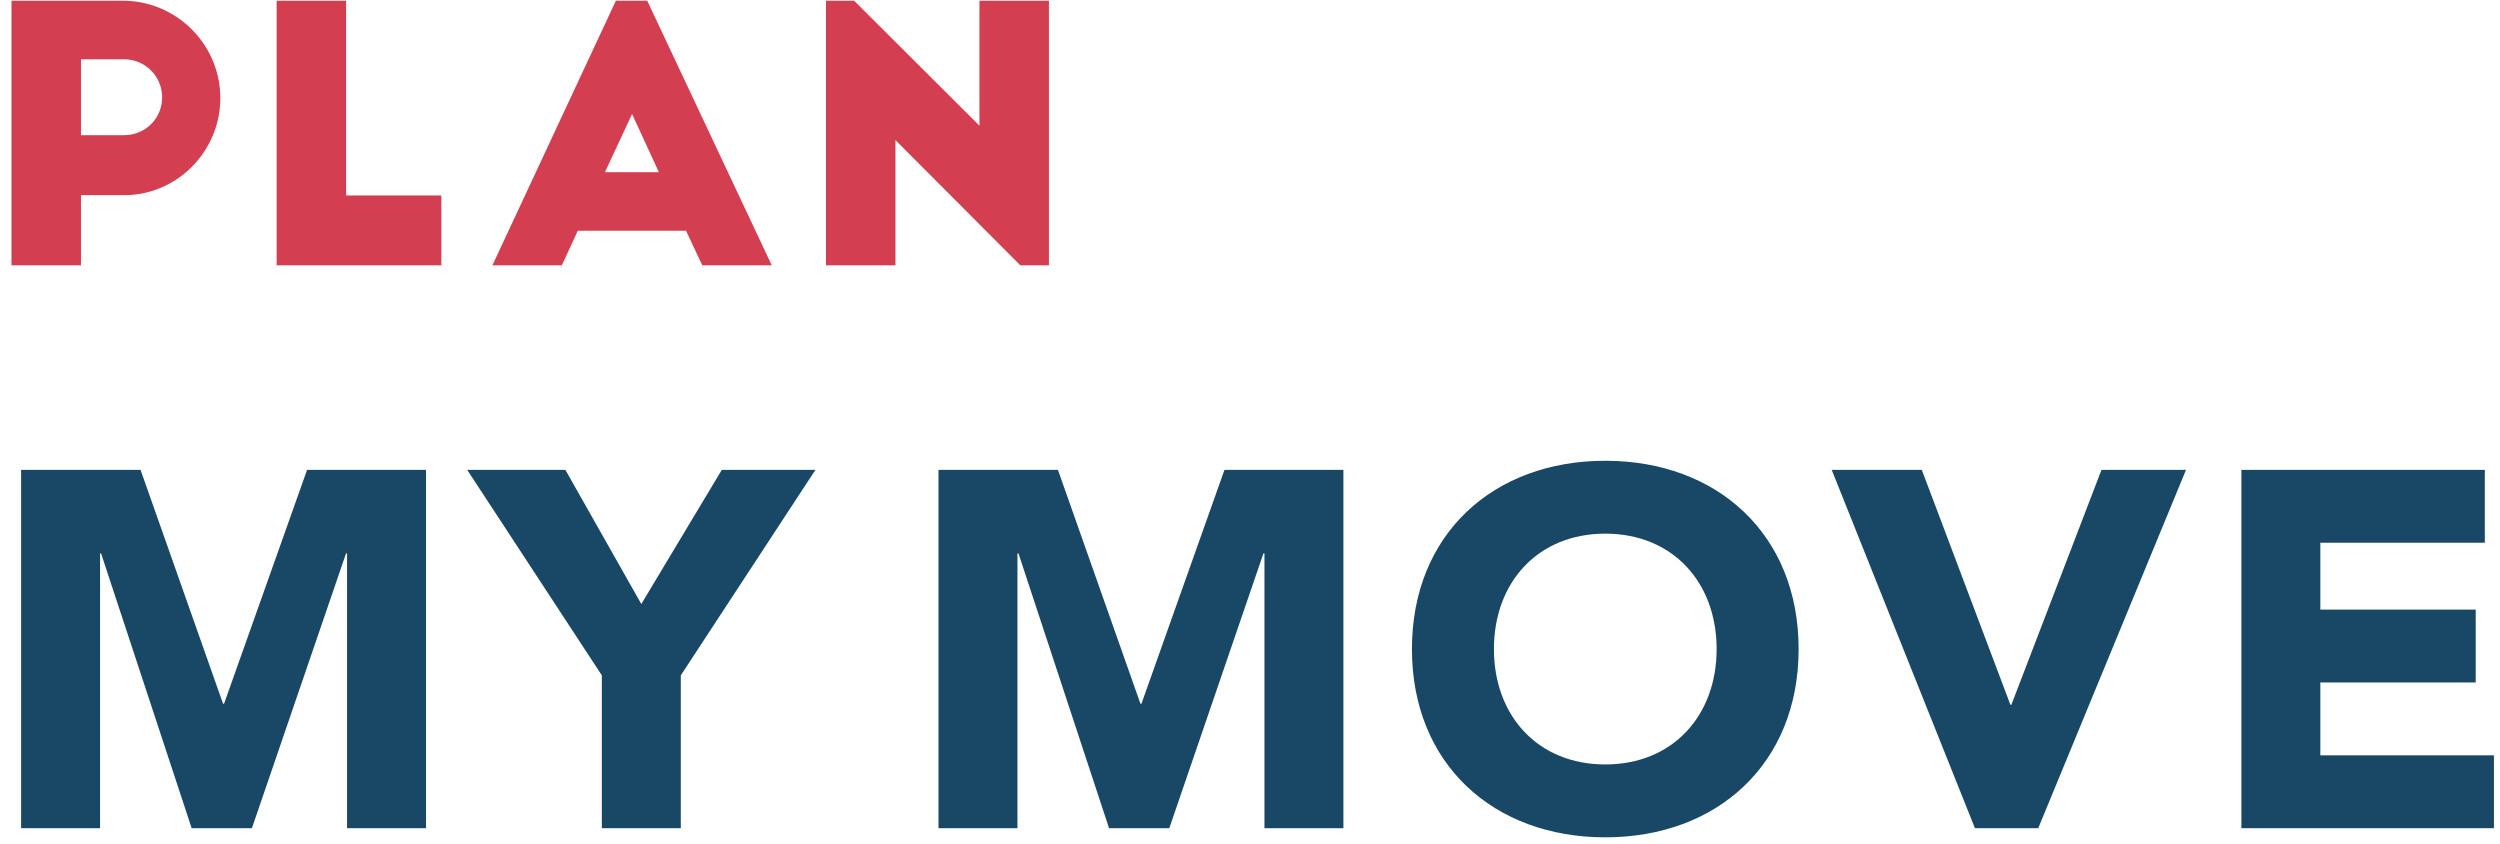
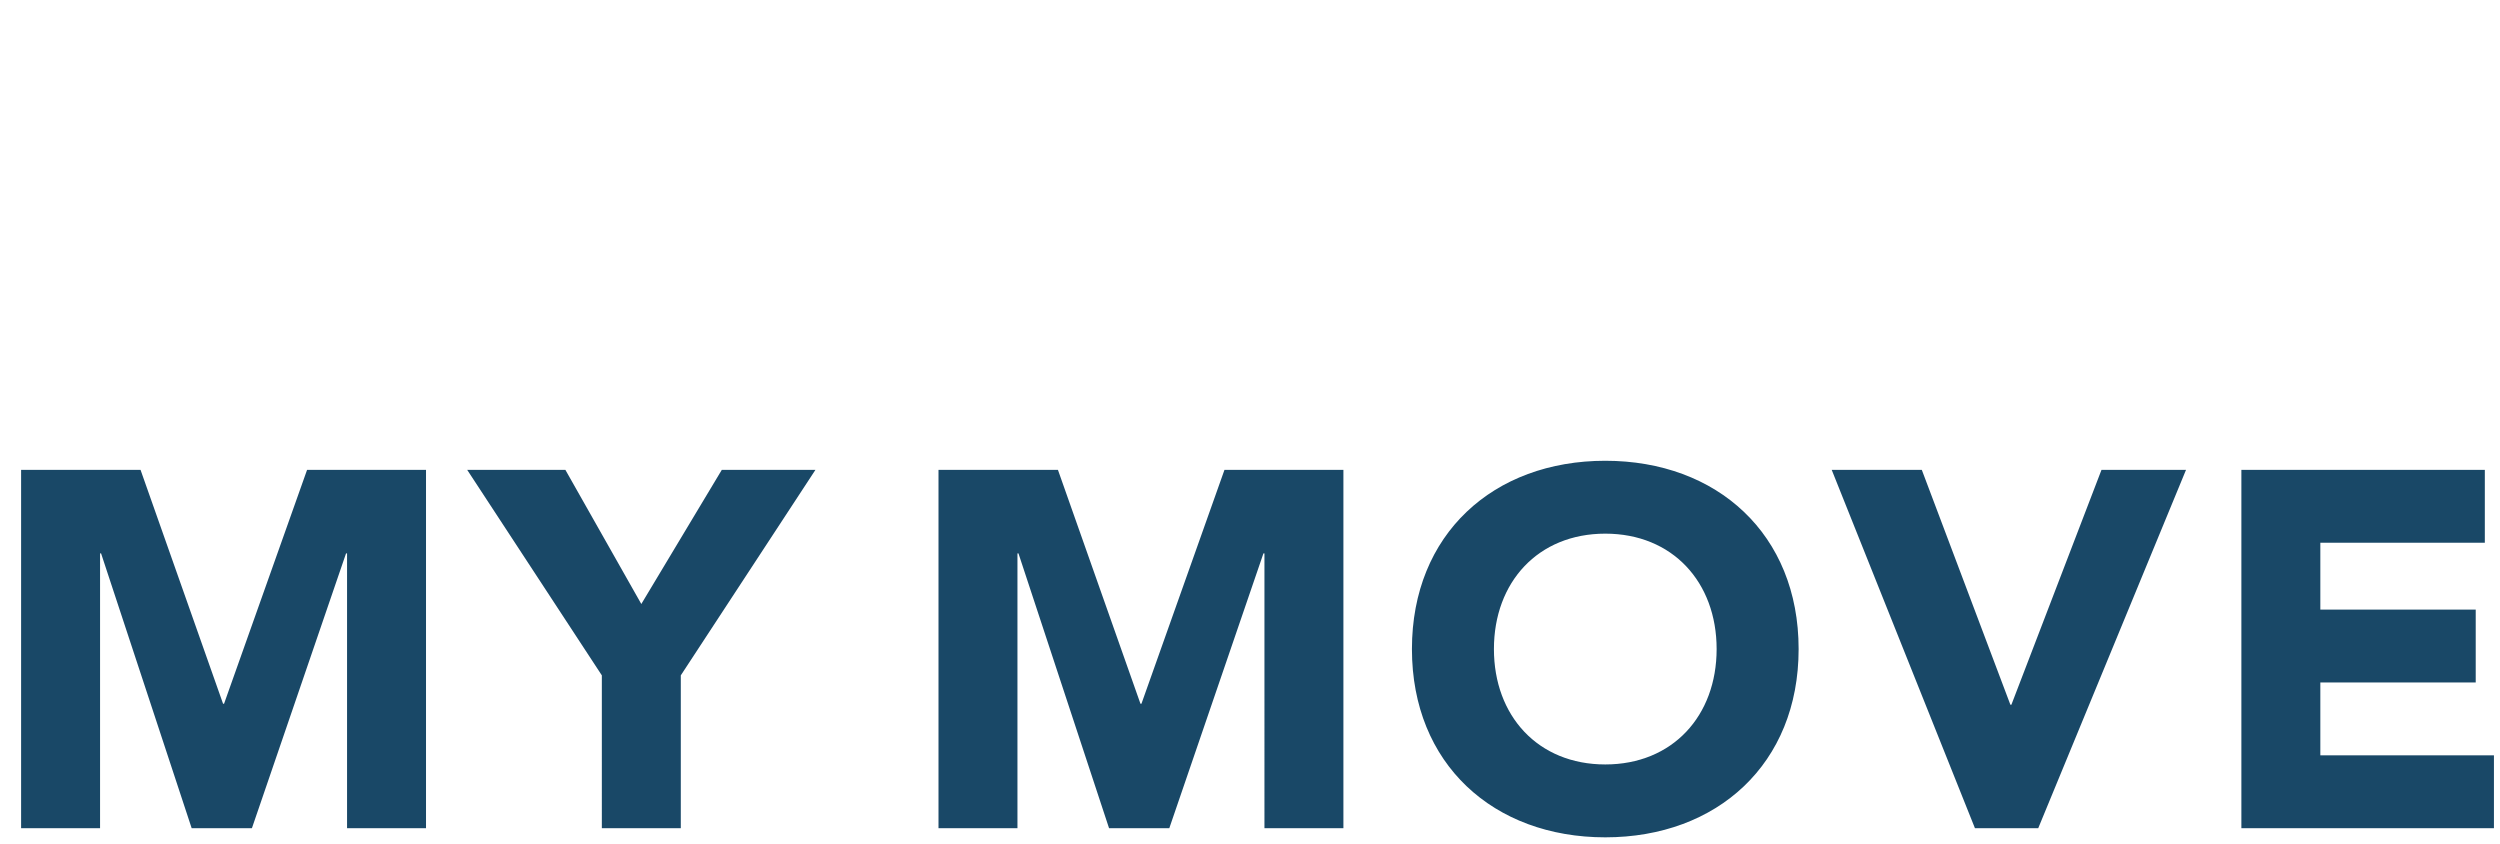
<svg xmlns="http://www.w3.org/2000/svg" width="163" height="55" viewBox="0 0 163 55">
  <g fill="none" fill-rule="evenodd">
    <path fill="#194867" d="M1.376 54h5.148V36.081h.066L12.497 54h3.927l6.138-17.919h.066V54h5.148V30.636h-7.755l-5.412 15.246h-.066L9.164 30.636H1.376V54zm37.864 0h5.148v-9.966l8.778-13.398h-6.105l-5.247 8.745-4.95-8.745h-6.402l8.778 13.398V54zm21.95 0h5.148V36.081h.066L72.311 54h3.927l6.138-17.919h.066V54h5.148V30.636h-7.755l-5.412 15.246h-.066l-5.379-15.246H61.19V54zm30.868-11.682c0-7.491 5.313-12.276 12.606-12.276s12.606 4.785 12.606 12.276-5.313 12.276-12.606 12.276-12.606-4.785-12.606-12.276zm5.346 0c0 4.356 2.871 7.524 7.26 7.524 4.389 0 7.26-3.168 7.26-7.524s-2.871-7.524-7.26-7.524c-4.389 0-7.26 3.168-7.26 7.524zM128.767 54h4.125l9.636-23.364h-5.511l-5.874 15.312h-.066l-5.775-15.312h-5.874L128.767 54zm17.371 0h16.467v-4.752h-11.319v-4.752h10.131v-4.752h-10.131v-4.356h10.725v-4.752h-15.873V54z" />
-     <path fill="#D43E51" d="M5.279 3.868v4.945h2.806c1.38 0 2.484-1.081 2.484-2.461a2.474 2.474 0 0 0-2.484-2.484H5.279zM.748 17.3V.05h7.268c3.496 0 6.348 2.852 6.348 6.348 0 3.473-2.829 6.325-6.256 6.325H5.279V17.3H.748zm17.288 0h10.74v-4.554h-6.21V.05h-4.53V17.3zm18.598 0h-4.53L40.153.05H42.2l8.12 17.25h-4.532l-1.058-2.254h-7.06L36.633 17.3zm4.577-9.867l-1.77 3.795h3.518l-1.748-3.795zM68.39 17.3V.05h-4.531v8.142L55.693.05h-1.84V17.3h4.53V9.135l8.143 8.165h1.863z" />
  </g>
</svg>